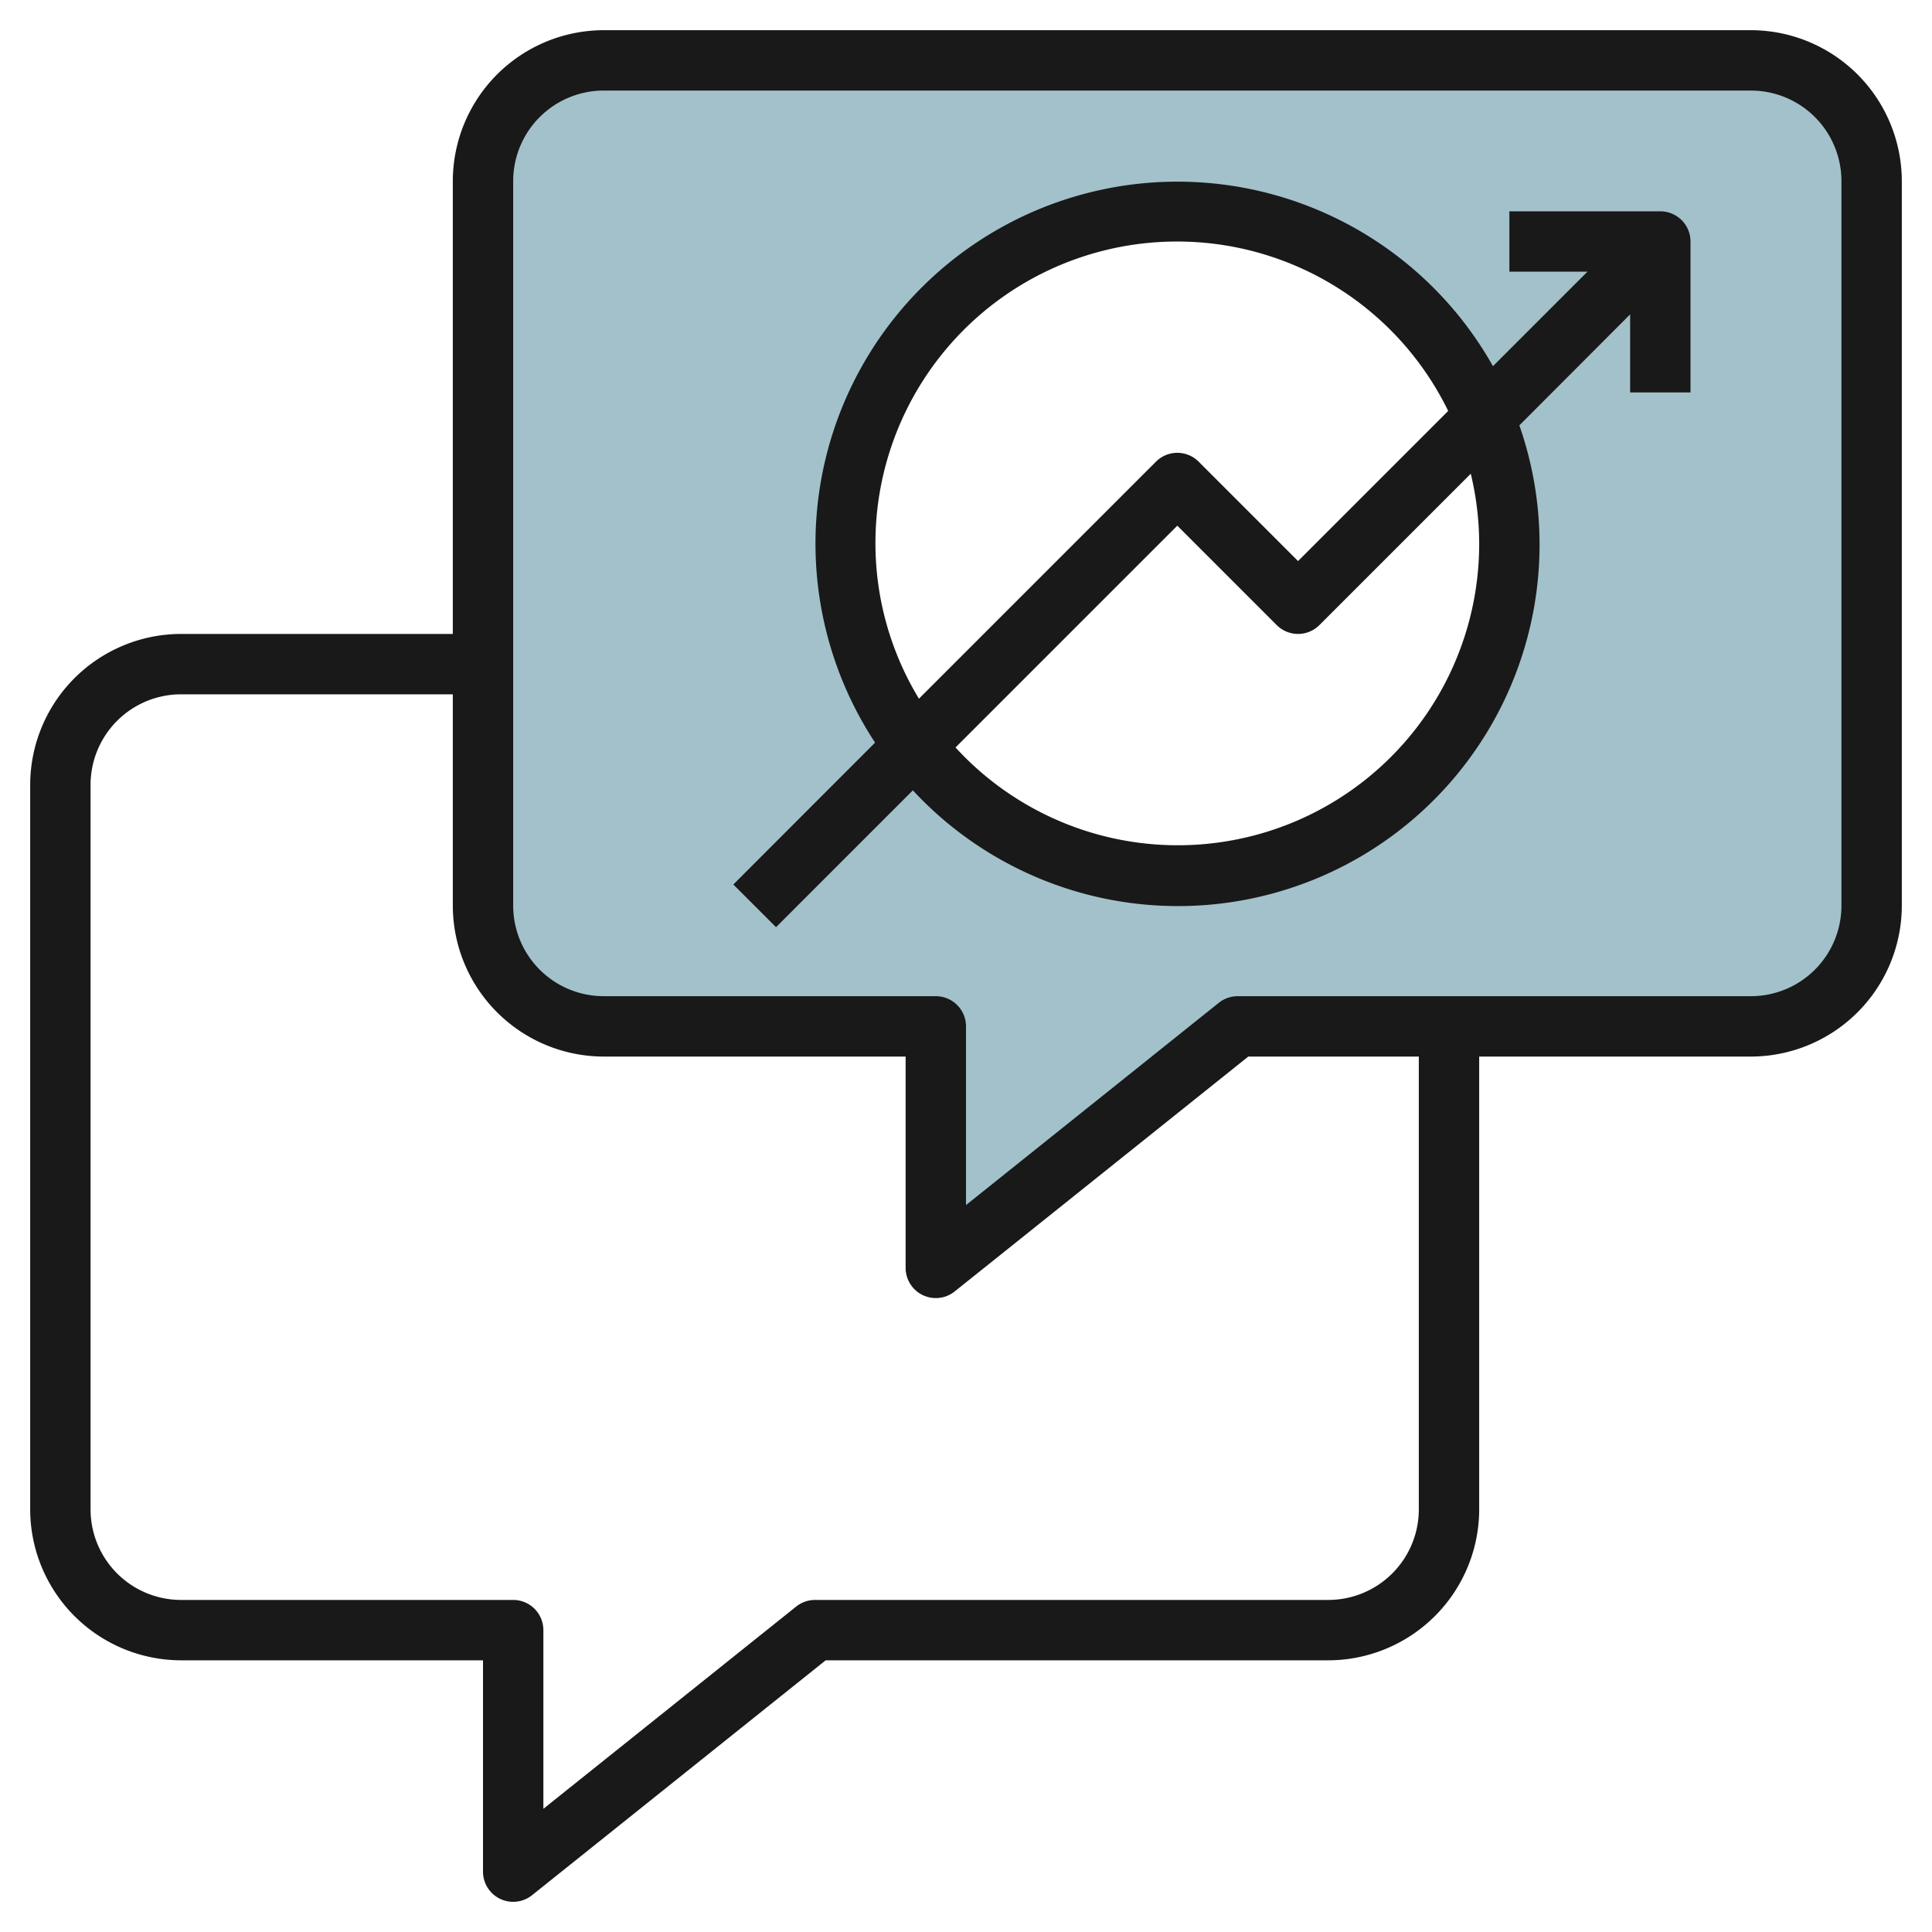
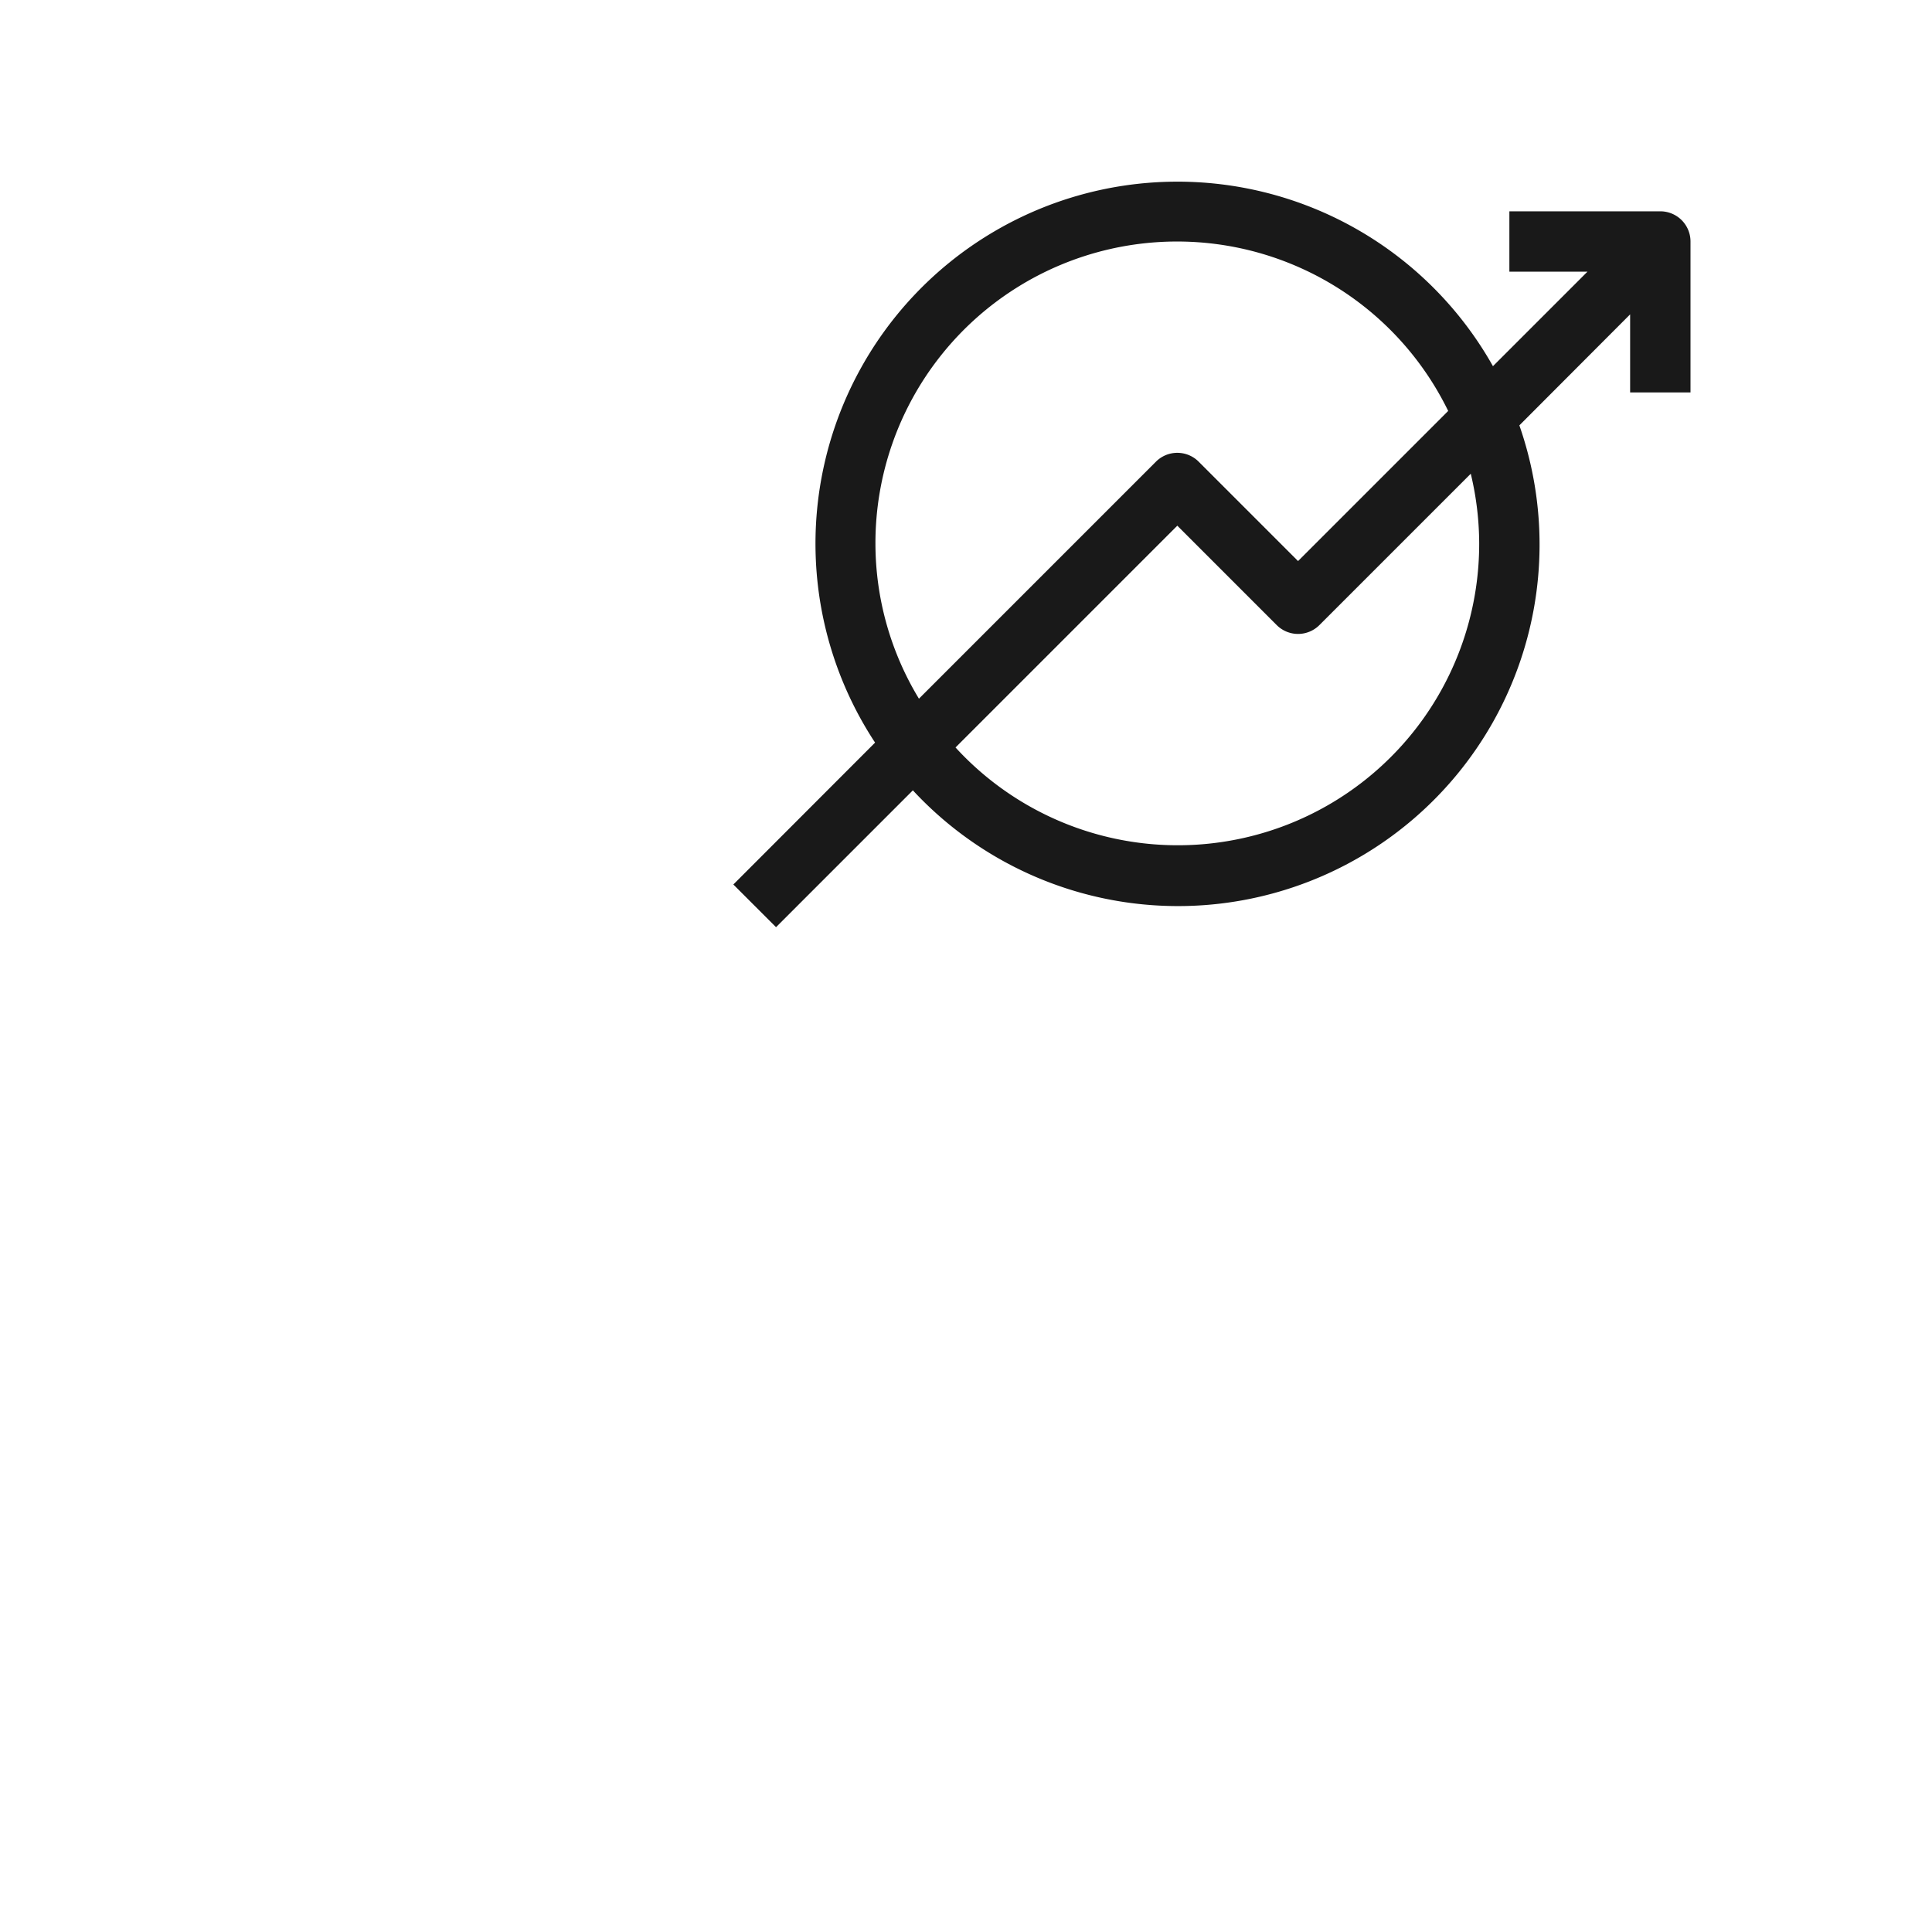
<svg xmlns="http://www.w3.org/2000/svg" id="Layer_3" data-name="Layer 3" viewBox="0 0 64 64" width="512" height="512">
-   <path d="M58,2H20a4,4,0,0,0-4,4V30a4,4,0,0,0,4,4H31v8l10-8H58a4,4,0,0,0,4-4V6A4,4,0,0,0,58,2ZM39,29A11,11,0,1,1,50,18,11,11,0,0,1,39,29Z" style="fill:#a3c1ca" />
-   <path d="M58,1H20a5.006,5.006,0,0,0-5,5V21H6a5.006,5.006,0,0,0-5,5V50a5.006,5.006,0,0,0,5,5H16v7a1,1,0,0,0,1.625.781L27.351,55H44a5.006,5.006,0,0,0,5-5V35h9a5.006,5.006,0,0,0,5-5V6A5.006,5.006,0,0,0,58,1ZM47,50a3,3,0,0,1-3,3H27a1,1,0,0,0-.625.219L18,59.919V54a1,1,0,0,0-1-1H6a3,3,0,0,1-3-3V26a3,3,0,0,1,3-3h9v7a5.006,5.006,0,0,0,5,5H30v7a1,1,0,0,0,1.625.781L41.351,35H47ZM61,30a3,3,0,0,1-3,3H41a1,1,0,0,0-.625.219L32,39.919V34a1,1,0,0,0-1-1H20a3,3,0,0,1-3-3V6a3,3,0,0,1,3-3H58a3,3,0,0,1,3,3Z" style="fill:#191919" />
  <path d="M55,7H50V9h2.586l-3.13,3.13A11.991,11.991,0,1,0,28.988,24.6l-4.695,4.7,1.414,1.414,4.533-4.533a11.977,11.977,0,0,0,20.091-12.09L54,10.414V13h2V8A1,1,0,0,0,55,7ZM29,18a9.992,9.992,0,0,1,18.973-4.387L43,18.586l-3.293-3.293a1,1,0,0,0-1.414,0l-7.852,7.852A9.93,9.93,0,0,1,29,18Zm20,0a9.985,9.985,0,0,1-17.347,6.761L39,17.414l3.293,3.293a1,1,0,0,0,1.414,0l5.014-5.014A9.973,9.973,0,0,1,49,18Z" style="fill:#191919" />
</svg>